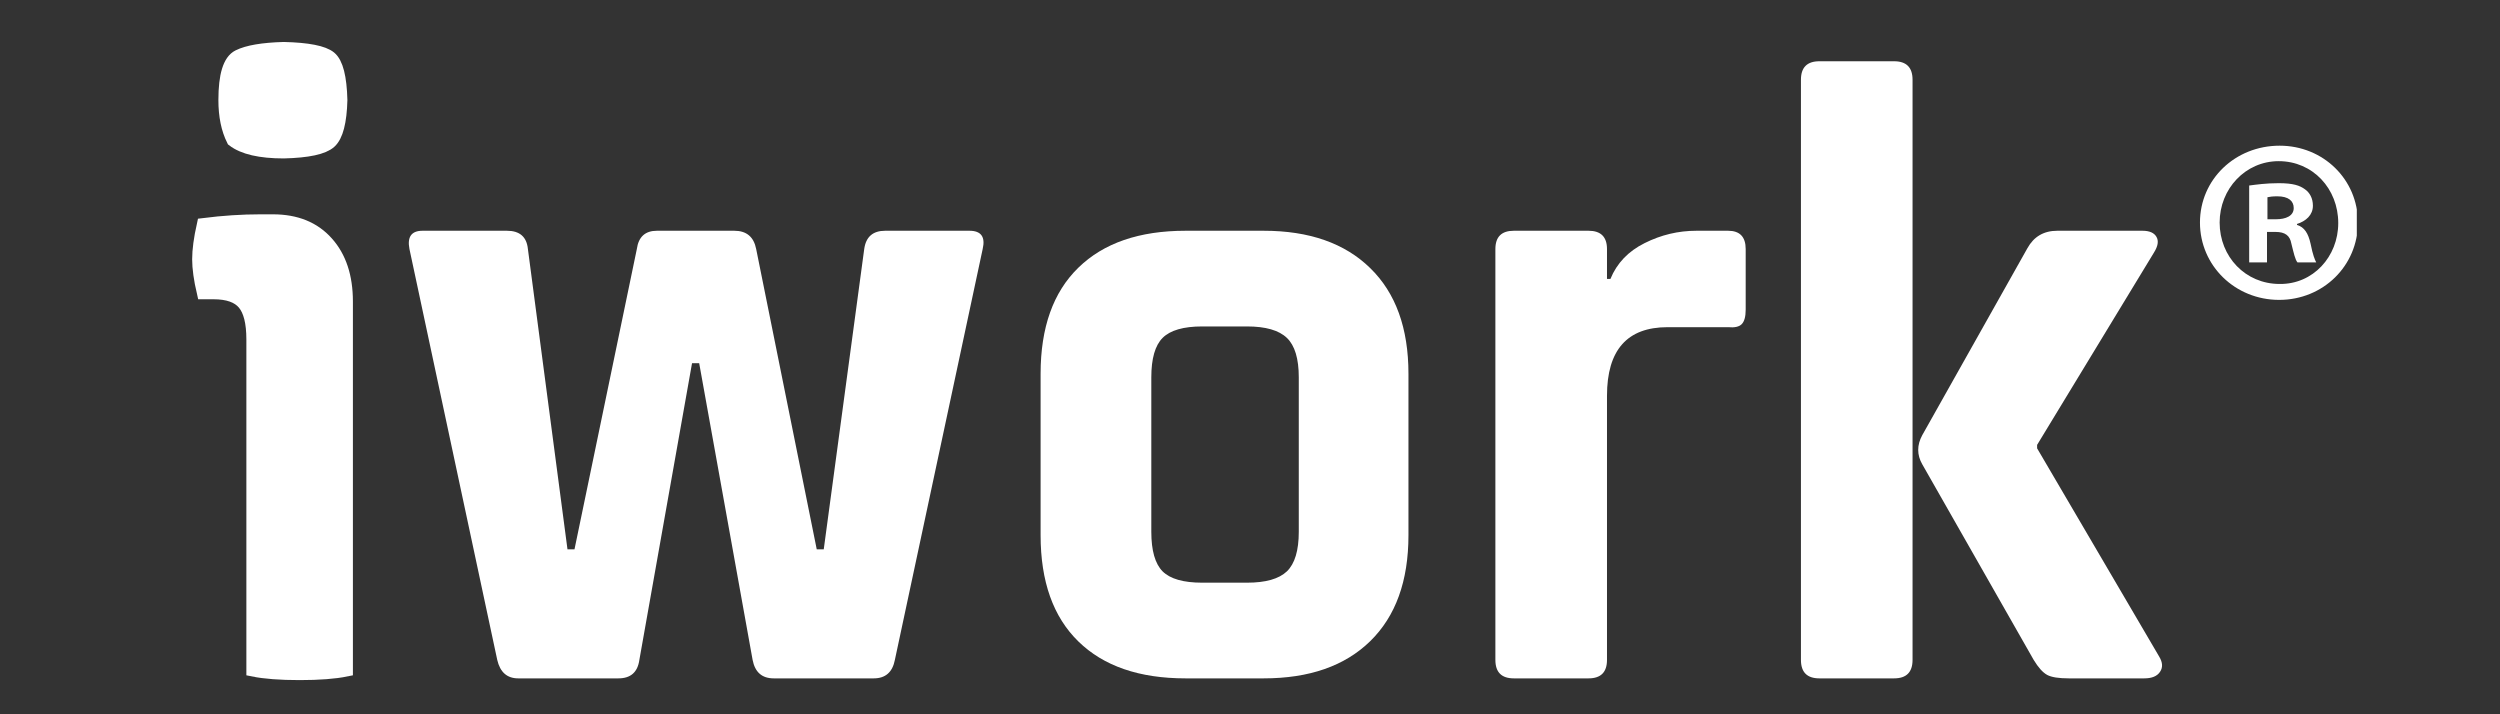
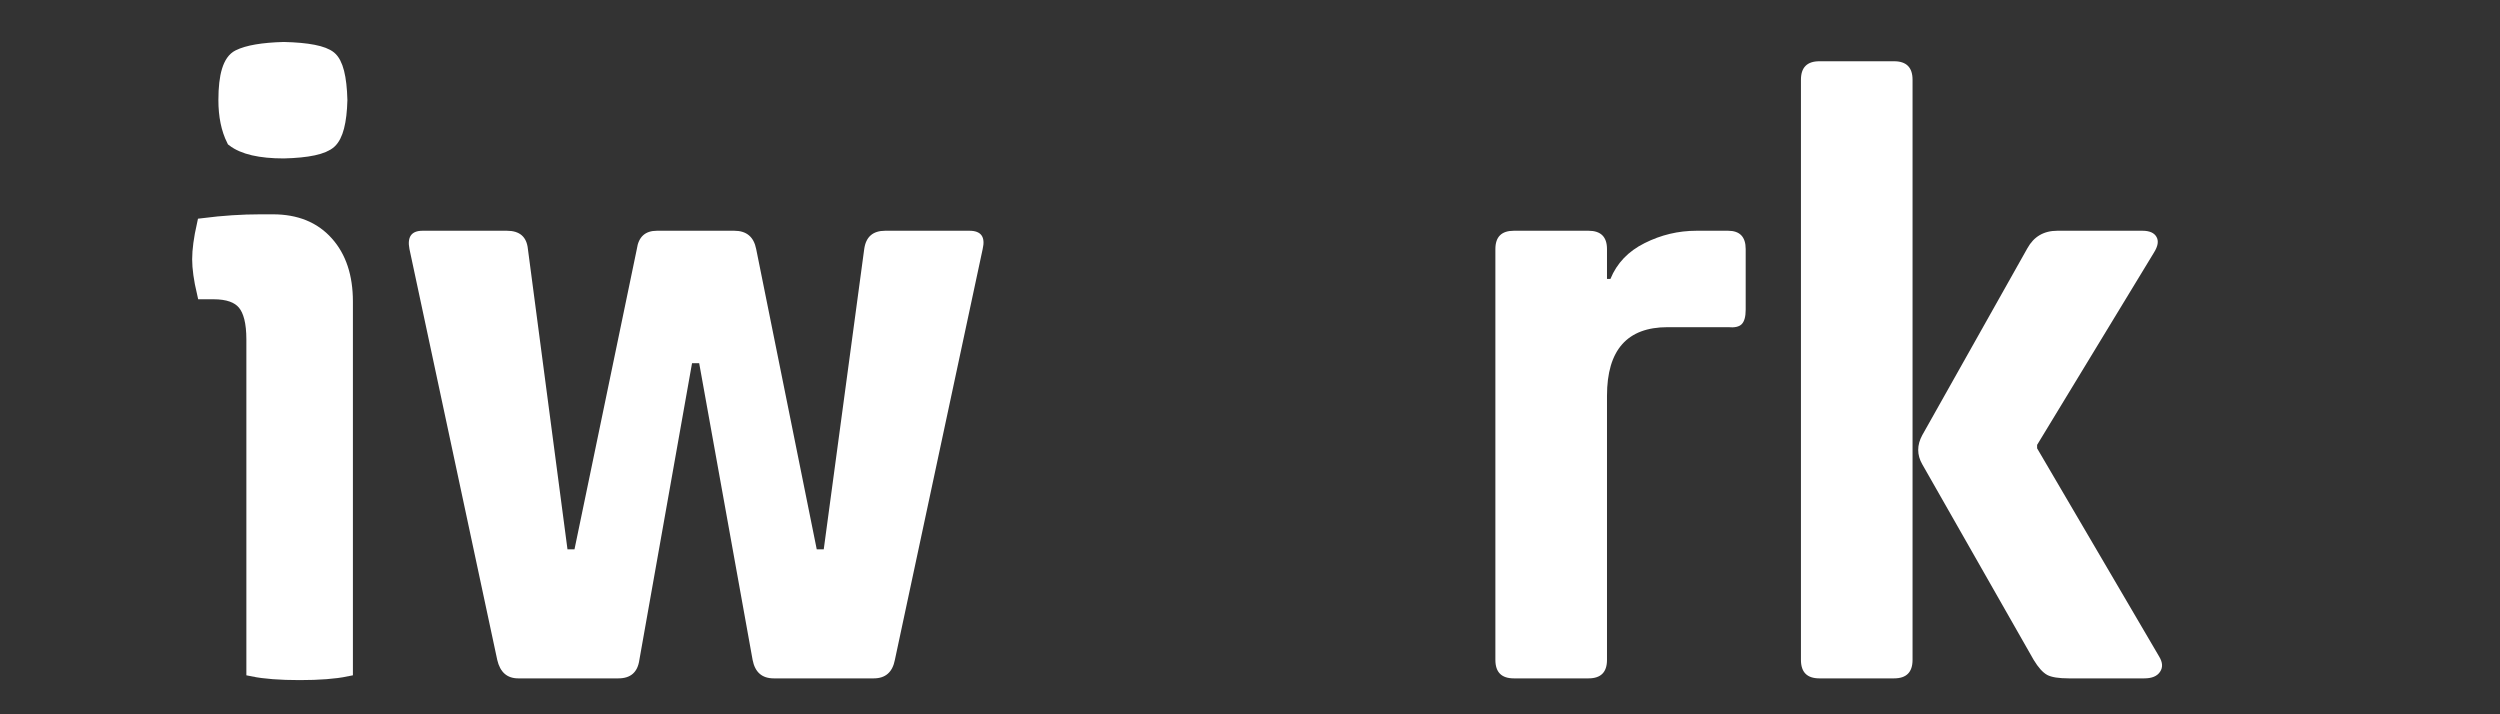
<svg xmlns="http://www.w3.org/2000/svg" width="350" zoomAndPan="magnify" viewBox="0 0 262.5 75" height="100" preserveAspectRatio="xMidYMid meet" version="1.0">
  <rect x="0" y="0" width="262.5" height="75" fill="#333333" stroke="none" />
  <defs>
    <g />
    <clipPath id="9a682179e9">
      <path d="M 12 0.07 L 45 0.07 L 45 74.926 L 12 74.926 Z M 12 0.07 " clip-rule="nonzero" />
    </clipPath>
    <clipPath id="d266d14e80">
-       <path d="M 230.996 15.297 L 247.465 15.297 L 247.465 31.488 L 230.996 31.488 Z M 230.996 15.297 " clip-rule="nonzero" />
-     </clipPath>
+       </clipPath>
  </defs>
  <g clip-path="url(#9a682179e9)">
    <path stroke-linecap="butt" transform="matrix(0.837, 0, 0, 0.837, 16.378, -25.091)" fill="none" stroke-linejoin="miter" d="M 23.854 67.805 L 23.854 114.001 C 22.416 114.295 20.474 114.445 18.024 114.445 C 15.568 114.445 13.627 114.295 12.189 114.001 L 12.189 72.556 C 12.189 70.437 11.811 68.925 11.055 68.024 C 10.299 67.119 9.02 66.67 7.213 66.67 L 5.967 66.67 C 5.58 65.009 5.388 63.618 5.388 62.493 C 5.388 61.354 5.58 59.916 5.967 58.18 C 8.455 57.867 10.835 57.713 13.099 57.713 L 14.677 57.713 C 17.552 57.713 19.802 58.623 21.422 60.448 C 23.046 62.255 23.854 64.705 23.854 67.805 Z M 9.701 47.537 C 9.02 46.174 8.679 44.508 8.679 42.534 C 8.679 39.439 9.239 37.614 10.364 37.058 C 11.508 36.489 13.393 36.167 16.031 36.092 C 19.055 36.167 20.978 36.545 21.809 37.226 C 22.64 37.908 23.088 39.677 23.163 42.534 C 23.088 45.26 22.64 47.005 21.809 47.757 C 20.978 48.513 19.055 48.928 16.031 49.003 C 13.081 49.003 10.971 48.513 9.701 47.537 Z M 9.701 47.537 " stroke="#ffffff" stroke-width="1.699" stroke-opacity="1" stroke-miterlimit="4" />
  </g>
  <g fill="#ffffff" fill-opacity="1">
    <g transform="translate(17.855, 70.312)">
      <g>
        <path d="M 18.484 -38.672 L 18.484 0 C 17.273 0.25 15.645 0.375 13.594 0.375 C 11.539 0.375 9.914 0.25 8.719 0 L 8.719 -34.688 C 8.719 -36.457 8.398 -37.719 7.766 -38.469 C 7.141 -39.227 6.066 -39.609 4.547 -39.609 L 3.5 -39.609 C 3.188 -41.004 3.031 -42.176 3.031 -43.125 C 3.031 -44.07 3.188 -45.27 3.5 -46.719 C 5.594 -46.969 7.586 -47.094 9.484 -47.094 L 10.797 -47.094 C 13.203 -47.094 15.082 -46.332 16.438 -44.812 C 17.801 -43.301 18.484 -41.254 18.484 -38.672 Z M 6.641 -55.625 C 6.066 -56.758 5.781 -58.148 5.781 -59.797 C 5.781 -62.391 6.254 -63.922 7.203 -64.391 C 8.148 -64.867 9.727 -65.141 11.938 -65.203 C 14.469 -65.141 16.078 -64.82 16.766 -64.25 C 17.461 -63.676 17.844 -62.191 17.906 -59.797 C 17.844 -57.523 17.461 -56.07 16.766 -55.438 C 16.078 -54.801 14.469 -54.453 11.938 -54.391 C 9.477 -54.391 7.711 -54.801 6.641 -55.625 Z M 6.641 -55.625 " />
      </g>
    </g>
  </g>
  <g fill="#ffffff" fill-opacity="1">
    <g transform="translate(41.055, 71.229)">
      <g>
        <path d="M 23.875 0 L 13.359 0 C 12.191 0 11.457 -0.645 11.156 -1.938 L 1.938 -45.078 C 1.688 -46.359 2.145 -47 3.312 -47 L 12.172 -47 C 13.516 -47 14.25 -46.359 14.375 -45.078 L 18.531 -13.547 L 19.266 -13.547 L 25.812 -45.078 C 25.988 -46.359 26.691 -47 27.922 -47 L 36.047 -47 C 37.328 -47 38.094 -46.359 38.344 -45.078 L 44.703 -13.547 L 45.438 -13.547 L 49.688 -45.078 C 49.863 -46.359 50.598 -47 51.891 -47 L 60.734 -47 C 61.961 -47 62.426 -46.359 62.125 -45.078 L 52.906 -1.938 C 52.656 -0.645 51.914 0 50.688 0 L 40.188 0 C 38.957 0 38.219 -0.645 37.969 -1.938 L 32.359 -33.094 L 31.609 -33.094 L 26.078 -1.938 C 25.898 -0.645 25.164 0 23.875 0 Z M 23.875 0 " />
      </g>
    </g>
  </g>
  <g fill="#ffffff" fill-opacity="1">
    <g transform="translate(105.122, 71.229)">
      <g>
-         <path d="M 27.562 0 L 19.359 0 C 14.504 0 10.754 -1.289 8.109 -3.875 C 5.461 -6.457 4.141 -10.176 4.141 -15.031 L 4.141 -31.984 C 4.141 -36.836 5.461 -40.551 8.109 -43.125 C 10.754 -45.707 14.504 -47 19.359 -47 L 27.562 -47 C 32.352 -47 36.082 -45.691 38.75 -43.078 C 41.426 -40.473 42.766 -36.773 42.766 -31.984 L 42.766 -15.031 C 42.766 -10.227 41.426 -6.52 38.75 -3.906 C 36.082 -1.301 32.352 0 27.562 0 Z M 21.109 -10.047 L 25.812 -10.047 C 27.77 -10.047 29.164 -10.441 30 -11.234 C 30.832 -12.035 31.25 -13.422 31.25 -15.391 L 31.25 -31.609 C 31.25 -33.578 30.832 -34.957 30 -35.75 C 29.164 -36.551 27.77 -36.953 25.812 -36.953 L 21.109 -36.953 C 19.141 -36.953 17.754 -36.551 16.953 -35.75 C 16.16 -34.957 15.766 -33.578 15.766 -31.609 L 15.766 -15.391 C 15.766 -13.422 16.16 -12.035 16.953 -11.234 C 17.754 -10.441 19.141 -10.047 21.109 -10.047 Z M 21.109 -10.047 " />
-       </g>
+         </g>
    </g>
  </g>
  <g fill="#ffffff" fill-opacity="1">
    <g transform="translate(151.953, 71.229)">
      <g>
        <path d="M 14.844 0 L 7 0 C 5.707 0 5.062 -0.645 5.062 -1.938 L 5.062 -45.078 C 5.062 -46.359 5.707 -47 7 -47 L 14.844 -47 C 16.133 -47 16.781 -46.359 16.781 -45.078 L 16.781 -41.938 L 17.141 -41.938 C 17.816 -43.594 19.016 -44.848 20.734 -45.703 C 22.453 -46.566 24.266 -47 26.172 -47 L 29.5 -47 C 30.727 -47 31.344 -46.359 31.344 -45.078 L 31.344 -38.719 C 31.344 -37.977 31.203 -37.469 30.922 -37.188 C 30.648 -36.914 30.176 -36.812 29.5 -36.875 L 23.141 -36.875 C 18.898 -36.875 16.781 -34.473 16.781 -29.672 L 16.781 -1.938 C 16.781 -0.645 16.133 0 14.844 0 Z M 14.844 0 " />
      </g>
    </g>
  </g>
  <g fill="#ffffff" fill-opacity="1">
    <g transform="translate(184.037, 71.229)">
      <g>
        <path d="M 31.984 -47 L 40.922 -47 C 41.66 -47 42.148 -46.785 42.391 -46.359 C 42.641 -45.93 42.551 -45.379 42.125 -44.703 L 29.859 -24.516 L 29.859 -24.156 L 42.672 -2.297 C 43.047 -1.68 43.078 -1.145 42.766 -0.688 C 42.461 -0.227 41.91 0 41.109 0 L 33.188 0 C 32.133 0 31.379 -0.117 30.922 -0.359 C 30.461 -0.609 29.988 -1.133 29.5 -1.938 L 17.797 -22.484 C 17.234 -23.473 17.234 -24.488 17.797 -25.531 L 28.844 -45.172 C 29.52 -46.391 30.566 -47 31.984 -47 Z M 14.844 0 L 7 0 C 5.707 0 5.062 -0.645 5.062 -1.938 L 5.062 -62.859 C 5.062 -64.148 5.707 -64.797 7 -64.797 L 14.844 -64.797 C 16.133 -64.797 16.781 -64.148 16.781 -62.859 L 16.781 -1.938 C 16.781 -0.645 16.133 0 14.844 0 Z M 14.844 0 " />
      </g>
    </g>
  </g>
  <g clip-path="url(#d266d14e80)">
    <path fill="#ffffff" d="M 238.082 23.023 L 238.969 23.023 C 240.004 23.023 240.84 22.68 240.84 21.844 C 240.84 21.105 240.297 20.613 239.117 20.613 C 238.625 20.613 238.281 20.66 238.082 20.711 Z M 238.035 27.551 L 236.164 27.551 L 236.164 19.48 C 236.902 19.383 237.938 19.234 239.266 19.234 C 240.789 19.234 241.48 19.48 242.02 19.875 C 242.512 20.219 242.855 20.809 242.855 21.598 C 242.855 22.582 242.121 23.223 241.184 23.516 L 241.184 23.613 C 241.973 23.859 242.363 24.5 242.609 25.582 C 242.855 26.812 243.055 27.258 243.203 27.551 L 241.234 27.551 C 240.988 27.258 240.84 26.566 240.594 25.582 C 240.445 24.746 239.953 24.352 238.922 24.352 L 238.035 24.352 Z M 233.062 23.367 C 233.062 26.961 235.77 29.816 239.363 29.816 C 242.855 29.863 245.516 26.961 245.516 23.418 C 245.516 19.824 242.855 16.922 239.266 16.922 C 235.77 16.922 233.062 19.824 233.062 23.367 Z M 247.582 23.367 C 247.582 27.895 243.941 31.488 239.312 31.488 C 234.688 31.488 230.996 27.895 230.996 23.367 C 230.996 18.84 234.688 15.297 239.363 15.297 C 243.941 15.297 247.582 18.84 247.582 23.367 " fill-opacity="1" fill-rule="nonzero" />
  </g>
</svg>